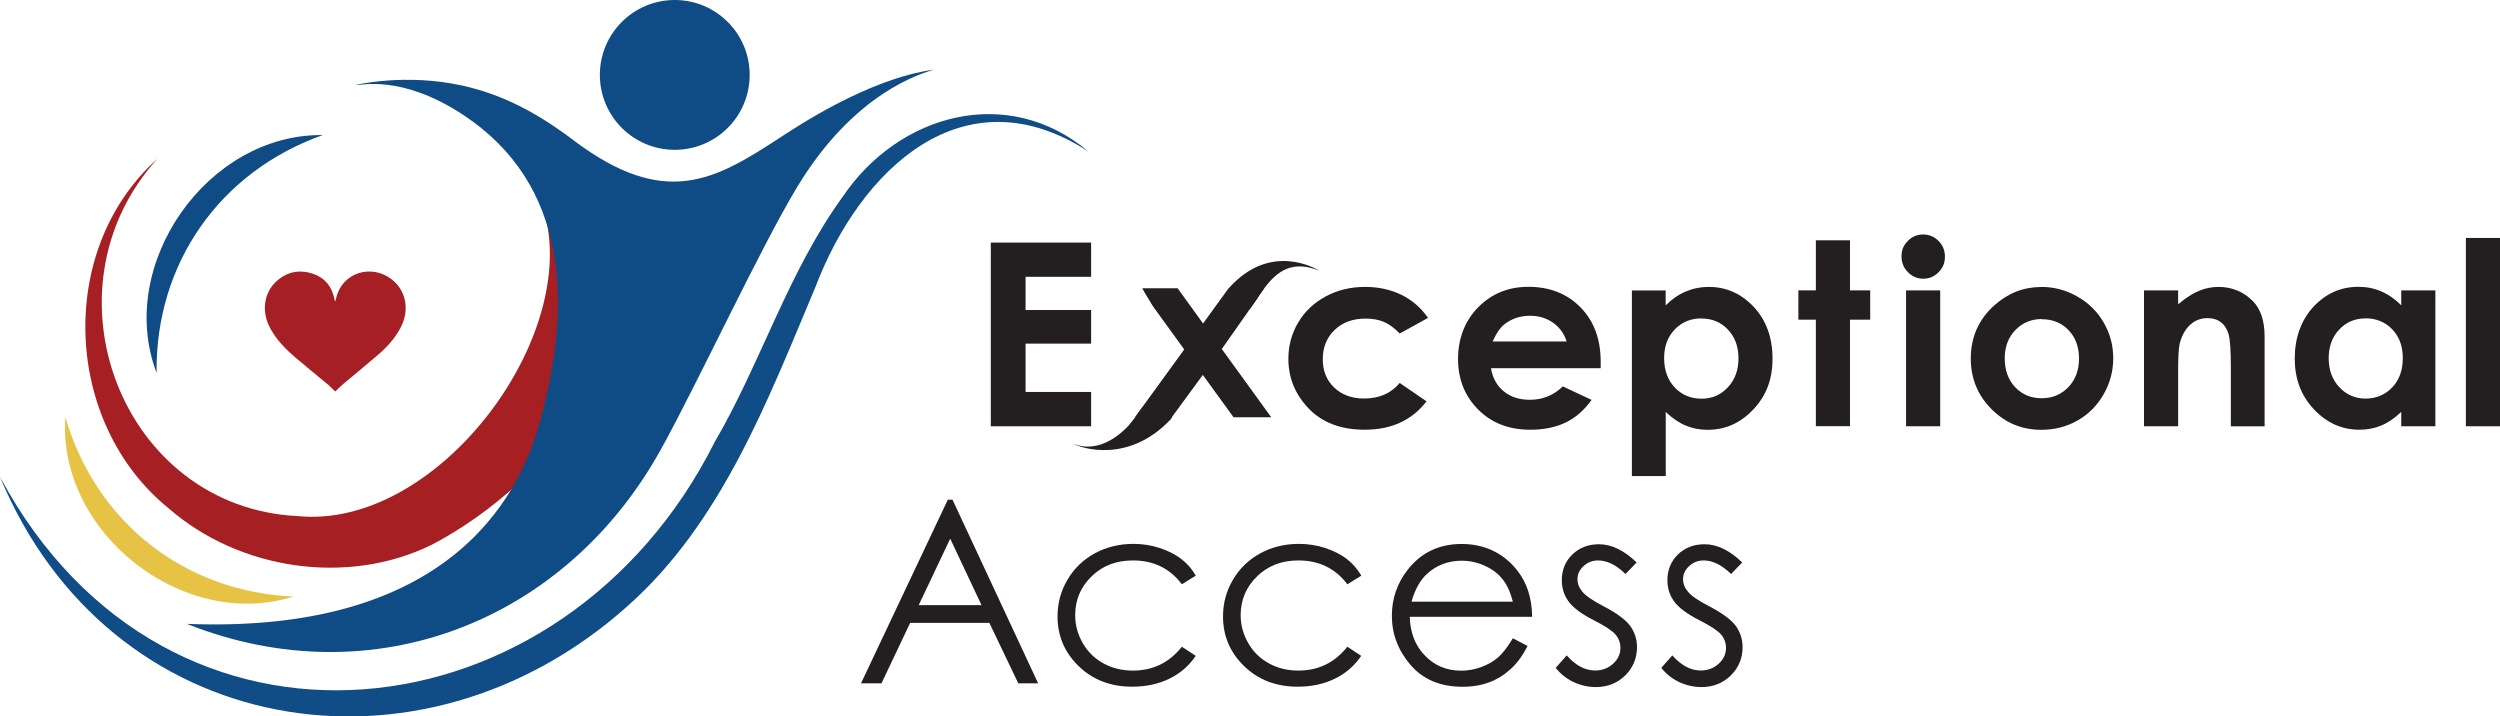
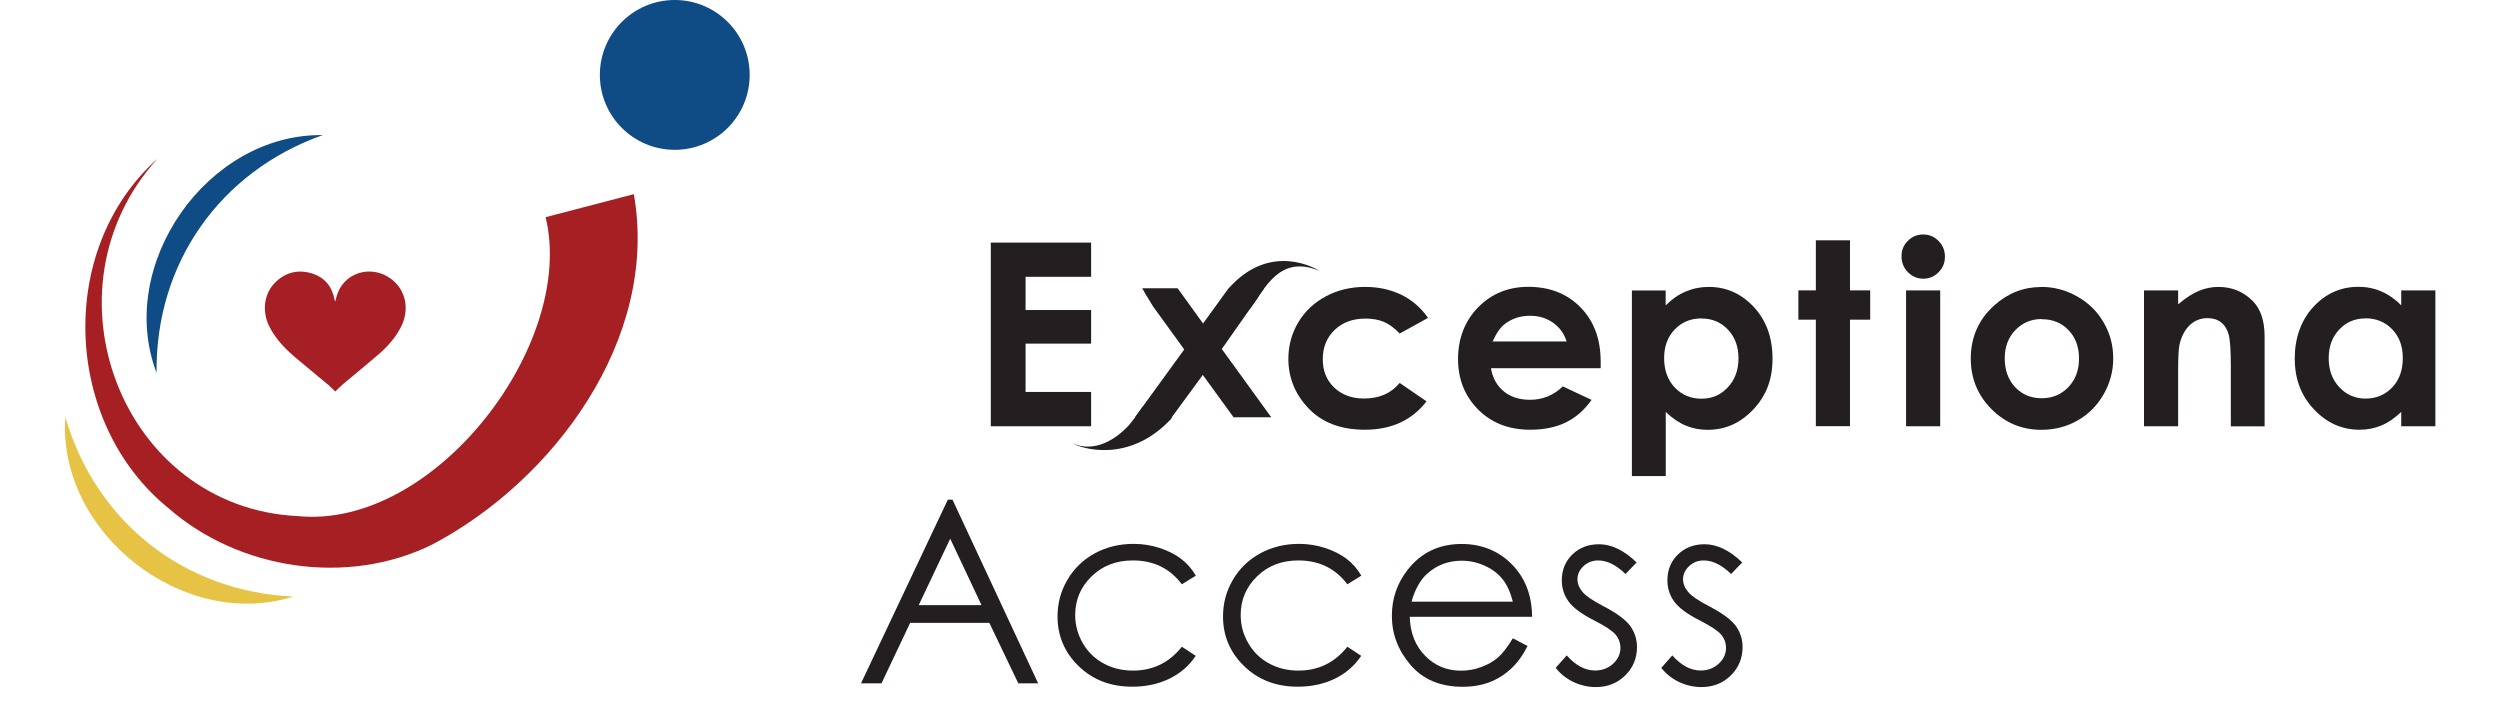
<svg xmlns="http://www.w3.org/2000/svg" id="Layer_2" data-name="Layer 2" viewBox="0 0 274.65 78.71">
  <defs>
    <style> .cls-1 { fill: #231f20; } .cls-1, .cls-2, .cls-3, .cls-4, .cls-5, .cls-6 { stroke-width: 0px; } .cls-2 { fill: #a61f23; } .cls-3 { fill: #a61f24; } .cls-4 { fill: #e6c245; } .cls-5 { fill: #0f4b85; } .cls-6 { fill: #104c85; } </style>
  </defs>
  <g id="Layer_1-2" data-name="Layer 1">
    <g>
      <g>
        <path class="cls-3" d="M36.84,33.1c.04-.17.07-.28.1-.39.65-2.74,3.78-3.72,6-2.09,1.64,1.2,2.08,3.34,1.14,5.24-.6,1.21-1.49,2.2-2.5,3.08-1.26,1.09-2.56,2.14-3.83,3.21-.31.26-.6.56-.92.86-.25-.24-.48-.48-.73-.7-1.19-.99-2.39-1.97-3.57-2.97-1.17-.99-2.24-2.07-2.94-3.47-.86-1.72-.58-3.7.74-4.93,1.14-1.06,2.49-1.36,3.97-.89,1.42.45,2.21,1.48,2.47,2.94,0,.02.02.04.07.13Z" />
        <path class="cls-2" d="M69.63,21.32c2.82,15.92-8.86,31.54-22.2,38.53-9.3,4.56-21.17,2.75-28.91-4.01-11.59-9.4-12.34-28.47-1.23-38.39-13.06,14.39-3.92,38.33,15.44,39.25,15.05,1.47,30.59-18.95,27.21-32.84,0,0,9.7-2.53,9.7-2.53h0Z" />
        <path class="cls-4" d="M32.22,65.54c-12.1,3.83-25.93-7.05-25.04-19.71,3.37,11.53,13.03,19.16,25.04,19.71h0Z" />
-         <path class="cls-5" d="M72.6,49.38c-10.43,18.86-31.61,27.29-52.07,19.16,30.4,1.2,37.01-15.71,38.82-22.3,3.51-12.79,3.16-25.99-8.51-33.65-6.85-4.5-11.35-3.14-11.76-3.26,0,0,5.44-1.31,11.7.07,4.41.98,8.16,2.94,12.24,6.02,10.01,7.55,15.5,4.36,22.46-.16,1.69-1.1,9.8-6.61,17.12-7.61-1.35.43-8.73,2.46-15.05,12.94-4.03,6.68-10.93,21.53-14.95,28.8Z" />
        <path class="cls-5" d="M17.2,40.96c-4.51-11.86,5.57-26.29,18.26-26.12-11.32,4.02-18.39,14.1-18.26,26.12h0Z" />
        <circle class="cls-5" cx="74.13" cy="8.23" r="8.23" />
-         <path class="cls-6" d="M0,52.39c18.4,34.32,61.93,29.18,78.5-3.8,5.08-8.69,8.08-18.71,14.06-26.95,6.18-9.17,18.18-12.45,27.04-4.97-13.73-8.96-25.11,1.96-30.02,14.87-5.22,12.4-10.31,25.93-20.69,35.09C46.12,86.94,11.99,81.27,0,52.39h0Z" />
      </g>
      <g>
        <path class="cls-1" d="M108.85,26.65h11.02v3.76h-7.2v3.65h7.2v3.69h-7.2v5.31h7.2v3.77h-11.02v-20.18Z" />
        <path class="cls-1" d="M156.89,34.92l-3.12,1.72c-.59-.61-1.17-1.04-1.74-1.28-.57-.24-1.24-.36-2.01-.36-1.4,0-2.54.42-3.4,1.25-.87.84-1.3,1.91-1.3,3.21s.42,2.31,1.25,3.11c.83.8,1.93,1.21,3.28,1.21,1.68,0,2.98-.57,3.92-1.71l2.95,2.02c-1.6,2.08-3.86,3.12-6.78,3.12-2.63,0-4.68-.78-6.17-2.33-1.49-1.56-2.23-3.38-2.23-5.46,0-1.44.36-2.78,1.08-3.99.72-1.22,1.73-2.17,3.03-2.87s2.74-1.04,4.34-1.04c1.48,0,2.81.3,3.99.88s2.14,1.43,2.9,2.52Z" />
        <path class="cls-1" d="M175.84,40.45h-12.04c.17,1.06.64,1.91,1.39,2.53.75.63,1.72.94,2.89.94,1.4,0,2.6-.49,3.61-1.47l3.16,1.48c-.79,1.12-1.73,1.94-2.83,2.48-1.1.53-2.4.8-3.91.8-2.34,0-4.25-.74-5.72-2.22-1.47-1.48-2.21-3.33-2.21-5.55s.73-4.17,2.2-5.67c1.47-1.5,3.31-2.26,5.52-2.26,2.35,0,4.26.75,5.74,2.26s2.21,3.49,2.21,5.96v.71ZM172.1,37.5c-.25-.83-.74-1.51-1.46-2.03-.73-.52-1.57-.78-2.54-.78-1.05,0-1.96.29-2.75.88-.5.37-.95,1.01-1.37,1.94h8.12Z" />
        <path class="cls-1" d="M182.99,31.9v1.65c.68-.68,1.41-1.19,2.2-1.52.79-.34,1.63-.51,2.52-.51,1.95,0,3.6.74,4.97,2.21,1.36,1.47,2.05,3.36,2.05,5.67s-.7,4.08-2.11,5.58c-1.41,1.5-3.08,2.24-5.01,2.24-.86,0-1.66-.15-2.4-.46-.74-.3-1.48-.81-2.21-1.5v7.04h-3.72v-20.39h3.72ZM186.93,34.98c-1.18,0-2.16.4-2.94,1.21-.78.81-1.17,1.86-1.17,3.16s.39,2.4,1.17,3.22c.78.82,1.76,1.23,2.94,1.23s2.11-.42,2.89-1.25c.78-.83,1.17-1.89,1.17-3.18s-.38-2.33-1.15-3.15c-.77-.82-1.74-1.23-2.91-1.23Z" />
        <path class="cls-1" d="M199.49,26.4h3.75v5.5h2.22v3.22h-2.22v11.7h-3.75v-11.7h-1.92v-3.22h1.92v-5.5Z" />
        <path class="cls-1" d="M211.28,25.76c.66,0,1.22.24,1.69.71.47.48.7,1.05.7,1.73s-.23,1.24-.7,1.71c-.47.47-1.02.71-1.67.71s-1.23-.24-1.7-.72c-.47-.48-.7-1.06-.7-1.75s.23-1.22.7-1.69c.46-.47,1.03-.7,1.68-.7ZM209.4,31.9h3.75v14.93h-3.75v-14.93Z" />
        <path class="cls-1" d="M224.25,31.52c1.41,0,2.73.35,3.97,1.06,1.24.7,2.21,1.66,2.9,2.87.7,1.21,1.04,2.51,1.04,3.91s-.35,2.73-1.05,3.95c-.7,1.23-1.65,2.19-2.86,2.88-1.21.69-2.54,1.03-3.99,1.03-2.14,0-3.97-.76-5.48-2.28-1.51-1.52-2.27-3.37-2.27-5.55,0-2.33.85-4.28,2.57-5.83,1.5-1.35,3.22-2.03,5.17-2.03ZM224.31,35.05c-1.16,0-2.13.41-2.91,1.22-.78.81-1.16,1.85-1.16,3.11s.38,2.35,1.15,3.16c.76.8,1.73,1.21,2.91,1.21s2.15-.41,2.93-1.22c.78-.82,1.17-1.86,1.17-3.14s-.38-2.32-1.15-3.12c-.76-.8-1.74-1.2-2.93-1.2Z" />
        <path class="cls-1" d="M235.54,31.9h3.75v1.53c.85-.72,1.62-1.21,2.31-1.49.69-.28,1.4-.42,2.12-.42,1.48,0,2.74.52,3.77,1.55.87.88,1.3,2.18,1.3,3.9v9.87h-3.71v-6.54c0-1.78-.08-2.97-.24-3.55-.16-.58-.44-1.03-.84-1.34-.4-.31-.89-.46-1.47-.46-.76,0-1.41.25-1.95.76-.54.51-.92,1.21-1.13,2.1-.11.47-.16,1.48-.16,3.03v5.99h-3.75v-14.93Z" />
        <path class="cls-1" d="M263.8,31.9h3.75v14.93h-3.75v-1.58c-.73.7-1.46,1.2-2.2,1.5-.74.31-1.53.46-2.39.46-1.93,0-3.6-.75-5-2.24-1.41-1.49-2.11-3.35-2.11-5.58s.68-4.19,2.04-5.67c1.36-1.47,3.01-2.21,4.96-2.21.9,0,1.74.17,2.52.51.79.34,1.51.85,2.18,1.52v-1.65ZM259.87,34.98c-1.16,0-2.12.41-2.89,1.23-.77.82-1.15,1.87-1.15,3.15s.39,2.35,1.17,3.18c.78.83,1.74,1.25,2.88,1.25s2.15-.41,2.93-1.23c.78-.82,1.16-1.89,1.16-3.22s-.39-2.35-1.16-3.16c-.77-.8-1.75-1.21-2.94-1.21Z" />
-         <path class="cls-1" d="M270.9,26.14h3.75v20.69h-3.75v-20.69Z" />
      </g>
      <g>
        <path class="cls-1" d="M104.64,54.89l9.41,20.18h-2.18l-3.18-6.64h-8.7l-3.15,6.64h-2.25l9.54-20.18h.49ZM104.39,59.18l-3.46,7.3h6.9l-3.44-7.3Z" />
        <path class="cls-1" d="M131.36,63.25l-1.52.94c-1.32-1.75-3.11-2.62-5.39-2.62-1.82,0-3.33.58-4.53,1.75-1.2,1.17-1.8,2.59-1.8,4.26,0,1.09.28,2.11.83,3.07.55.96,1.31,1.7,2.28,2.23.96.53,2.04.79,3.24.79,2.19,0,3.98-.87,5.37-2.62l1.52,1c-.71,1.07-1.67,1.91-2.87,2.5-1.2.59-2.57.89-4.11.89-2.36,0-4.32-.75-5.87-2.25-1.55-1.5-2.33-3.32-2.33-5.47,0-1.45.36-2.79,1.09-4.03.73-1.24,1.73-2.21,3-2.9s2.69-1.04,4.27-1.04c.99,0,1.94.15,2.86.45.92.3,1.7.7,2.34,1.18s1.19,1.1,1.63,1.85Z" />
        <path class="cls-1" d="M149.54,63.25l-1.52.94c-1.32-1.75-3.11-2.62-5.39-2.62-1.82,0-3.33.58-4.53,1.75-1.2,1.17-1.8,2.59-1.8,4.26,0,1.09.28,2.11.83,3.07.55.96,1.31,1.7,2.28,2.23.96.53,2.04.79,3.24.79,2.19,0,3.98-.87,5.37-2.62l1.52,1c-.71,1.07-1.67,1.91-2.87,2.5-1.2.59-2.57.89-4.11.89-2.36,0-4.32-.75-5.87-2.25-1.55-1.5-2.33-3.32-2.33-5.47,0-1.45.36-2.79,1.09-4.03.73-1.24,1.73-2.21,3-2.9s2.69-1.04,4.27-1.04c.99,0,1.94.15,2.86.45.92.3,1.7.7,2.34,1.18s1.19,1.1,1.63,1.85Z" />
        <path class="cls-1" d="M166.2,70.12l1.62.85c-.53,1.04-1.14,1.88-1.84,2.52s-1.48,1.13-2.35,1.46c-.87.33-1.85.5-2.95.5-2.44,0-4.34-.8-5.71-2.39s-2.06-3.4-2.06-5.41c0-1.89.58-3.58,1.74-5.06,1.47-1.88,3.45-2.83,5.92-2.83s4.58.97,6.1,2.89c1.08,1.36,1.63,3.07,1.65,5.11h-13.44c.04,1.73.59,3.16,1.66,4.26,1.07,1.11,2.39,1.66,3.97,1.66.76,0,1.5-.13,2.22-.4.72-.26,1.33-.61,1.84-1.05.5-.44,1.05-1.14,1.64-2.12ZM166.2,66.1c-.26-1.02-.63-1.84-1.12-2.46s-1.14-1.11-1.95-1.48c-.81-.37-1.65-.56-2.54-.56-1.47,0-2.73.47-3.78,1.41-.77.69-1.35,1.71-1.74,3.09h11.13Z" />
        <path class="cls-1" d="M179.81,61.78l-1.23,1.28c-1.03-1-2.03-1.49-3.01-1.49-.62,0-1.16.21-1.6.62-.44.41-.67.89-.67,1.44,0,.49.18.95.55,1.39.37.45,1.14.97,2.31,1.58,1.43.74,2.4,1.46,2.92,2.14.5.7.76,1.48.76,2.34,0,1.23-.43,2.27-1.29,3.12s-1.94,1.28-3.23,1.28c-.86,0-1.68-.19-2.47-.56-.78-.38-1.43-.89-1.94-1.55l1.21-1.37c.98,1.11,2.02,1.66,3.12,1.66.77,0,1.43-.25,1.97-.74.54-.49.81-1.08.81-1.74,0-.55-.18-1.04-.54-1.47-.36-.42-1.16-.95-2.42-1.59-1.35-.69-2.26-1.38-2.75-2.06-.49-.68-.73-1.45-.73-2.32,0-1.13.39-2.08,1.16-2.83.78-.75,1.75-1.12,2.93-1.12,1.37,0,2.76.67,4.15,2.02Z" />
        <path class="cls-1" d="M191.41,61.78l-1.23,1.28c-1.03-1-2.03-1.49-3.01-1.49-.62,0-1.16.21-1.6.62-.44.41-.67.89-.67,1.44,0,.49.18.95.55,1.39.37.45,1.14.97,2.31,1.58,1.43.74,2.4,1.46,2.92,2.14.5.7.76,1.48.76,2.34,0,1.23-.43,2.27-1.29,3.12s-1.94,1.28-3.23,1.28c-.86,0-1.68-.19-2.47-.56-.78-.38-1.43-.89-1.94-1.55l1.21-1.37c.98,1.11,2.02,1.66,3.12,1.66.77,0,1.43-.25,1.97-.74.54-.49.81-1.08.81-1.74,0-.55-.18-1.04-.54-1.47-.36-.42-1.16-.95-2.42-1.59-1.35-.69-2.26-1.38-2.75-2.06-.49-.68-.73-1.45-.73-2.32,0-1.13.39-2.08,1.16-2.83.78-.75,1.75-1.12,2.93-1.12,1.37,0,2.76.67,4.15,2.02Z" />
      </g>
      <g>
        <path class="cls-1" d="M144.98,29.76c-2.96-1.22-4.64-.02-6.09,1.91-.21.29-.43.59-.64.91l-.06.11-.9,1.29-2.31-2.3c4.6-5.19,9.66-2.13,10.01-1.91Z" />
        <path class="cls-1" d="M128.76,45.85l-.17.24c-4.6,4.87-9.83,3.16-10.7,2.64,2.95,1.24,5.48-1.31,6.12-2,.15-.16.75-.95,1.17-1.52l.45-.61,3.13,1.26Z" />
        <path class="cls-1" d="M134.22,38.35l3.07-4.37.9-1.29.06-.11c.21-.32.43-.62.64-.91h-3.92l-2.8,3.87-2.68-3.71-.12-.16h-3.88s.02.04.03.06c.01.02.02.04.04.07.21.41.89,1.48,1.08,1.81l.03.05,3.43,4.73-3.79,5.22-.7.96-.45.61-.33.47-.14.19,3.88.23.17-.24,3.4-4.64,3.38,4.65h4.14l-5.44-7.51Z" />
      </g>
    </g>
  </g>
</svg>